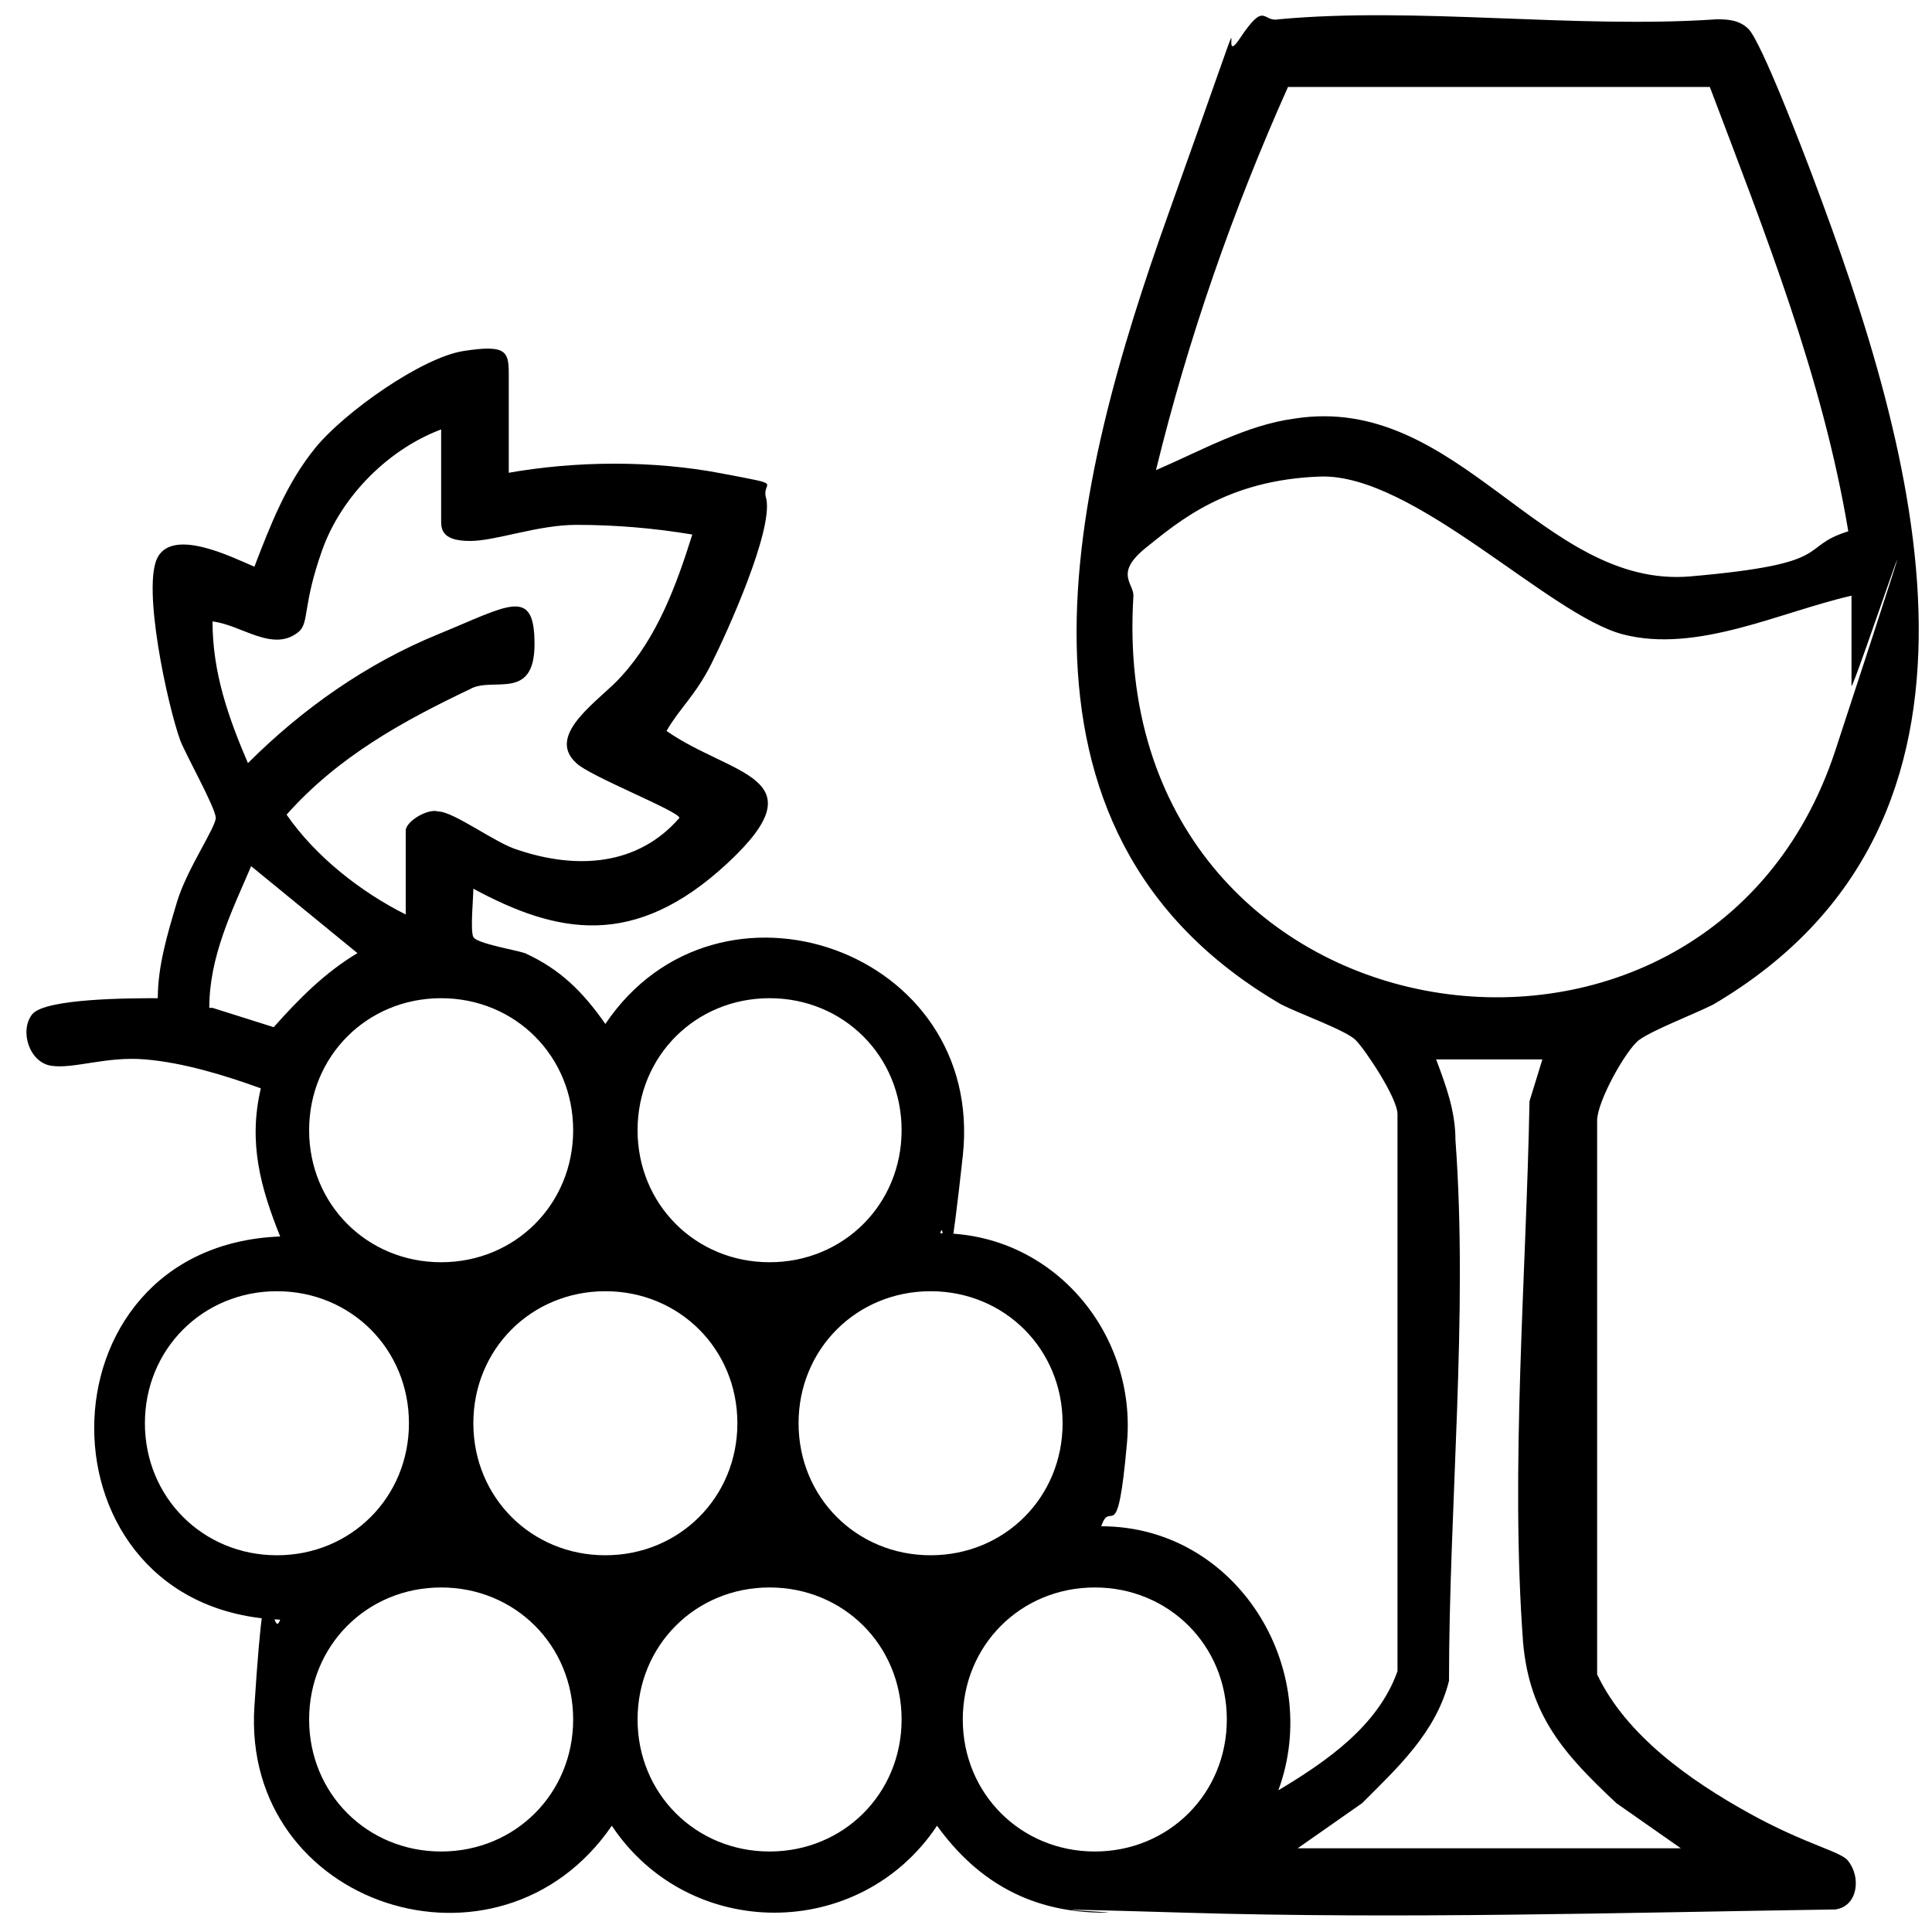
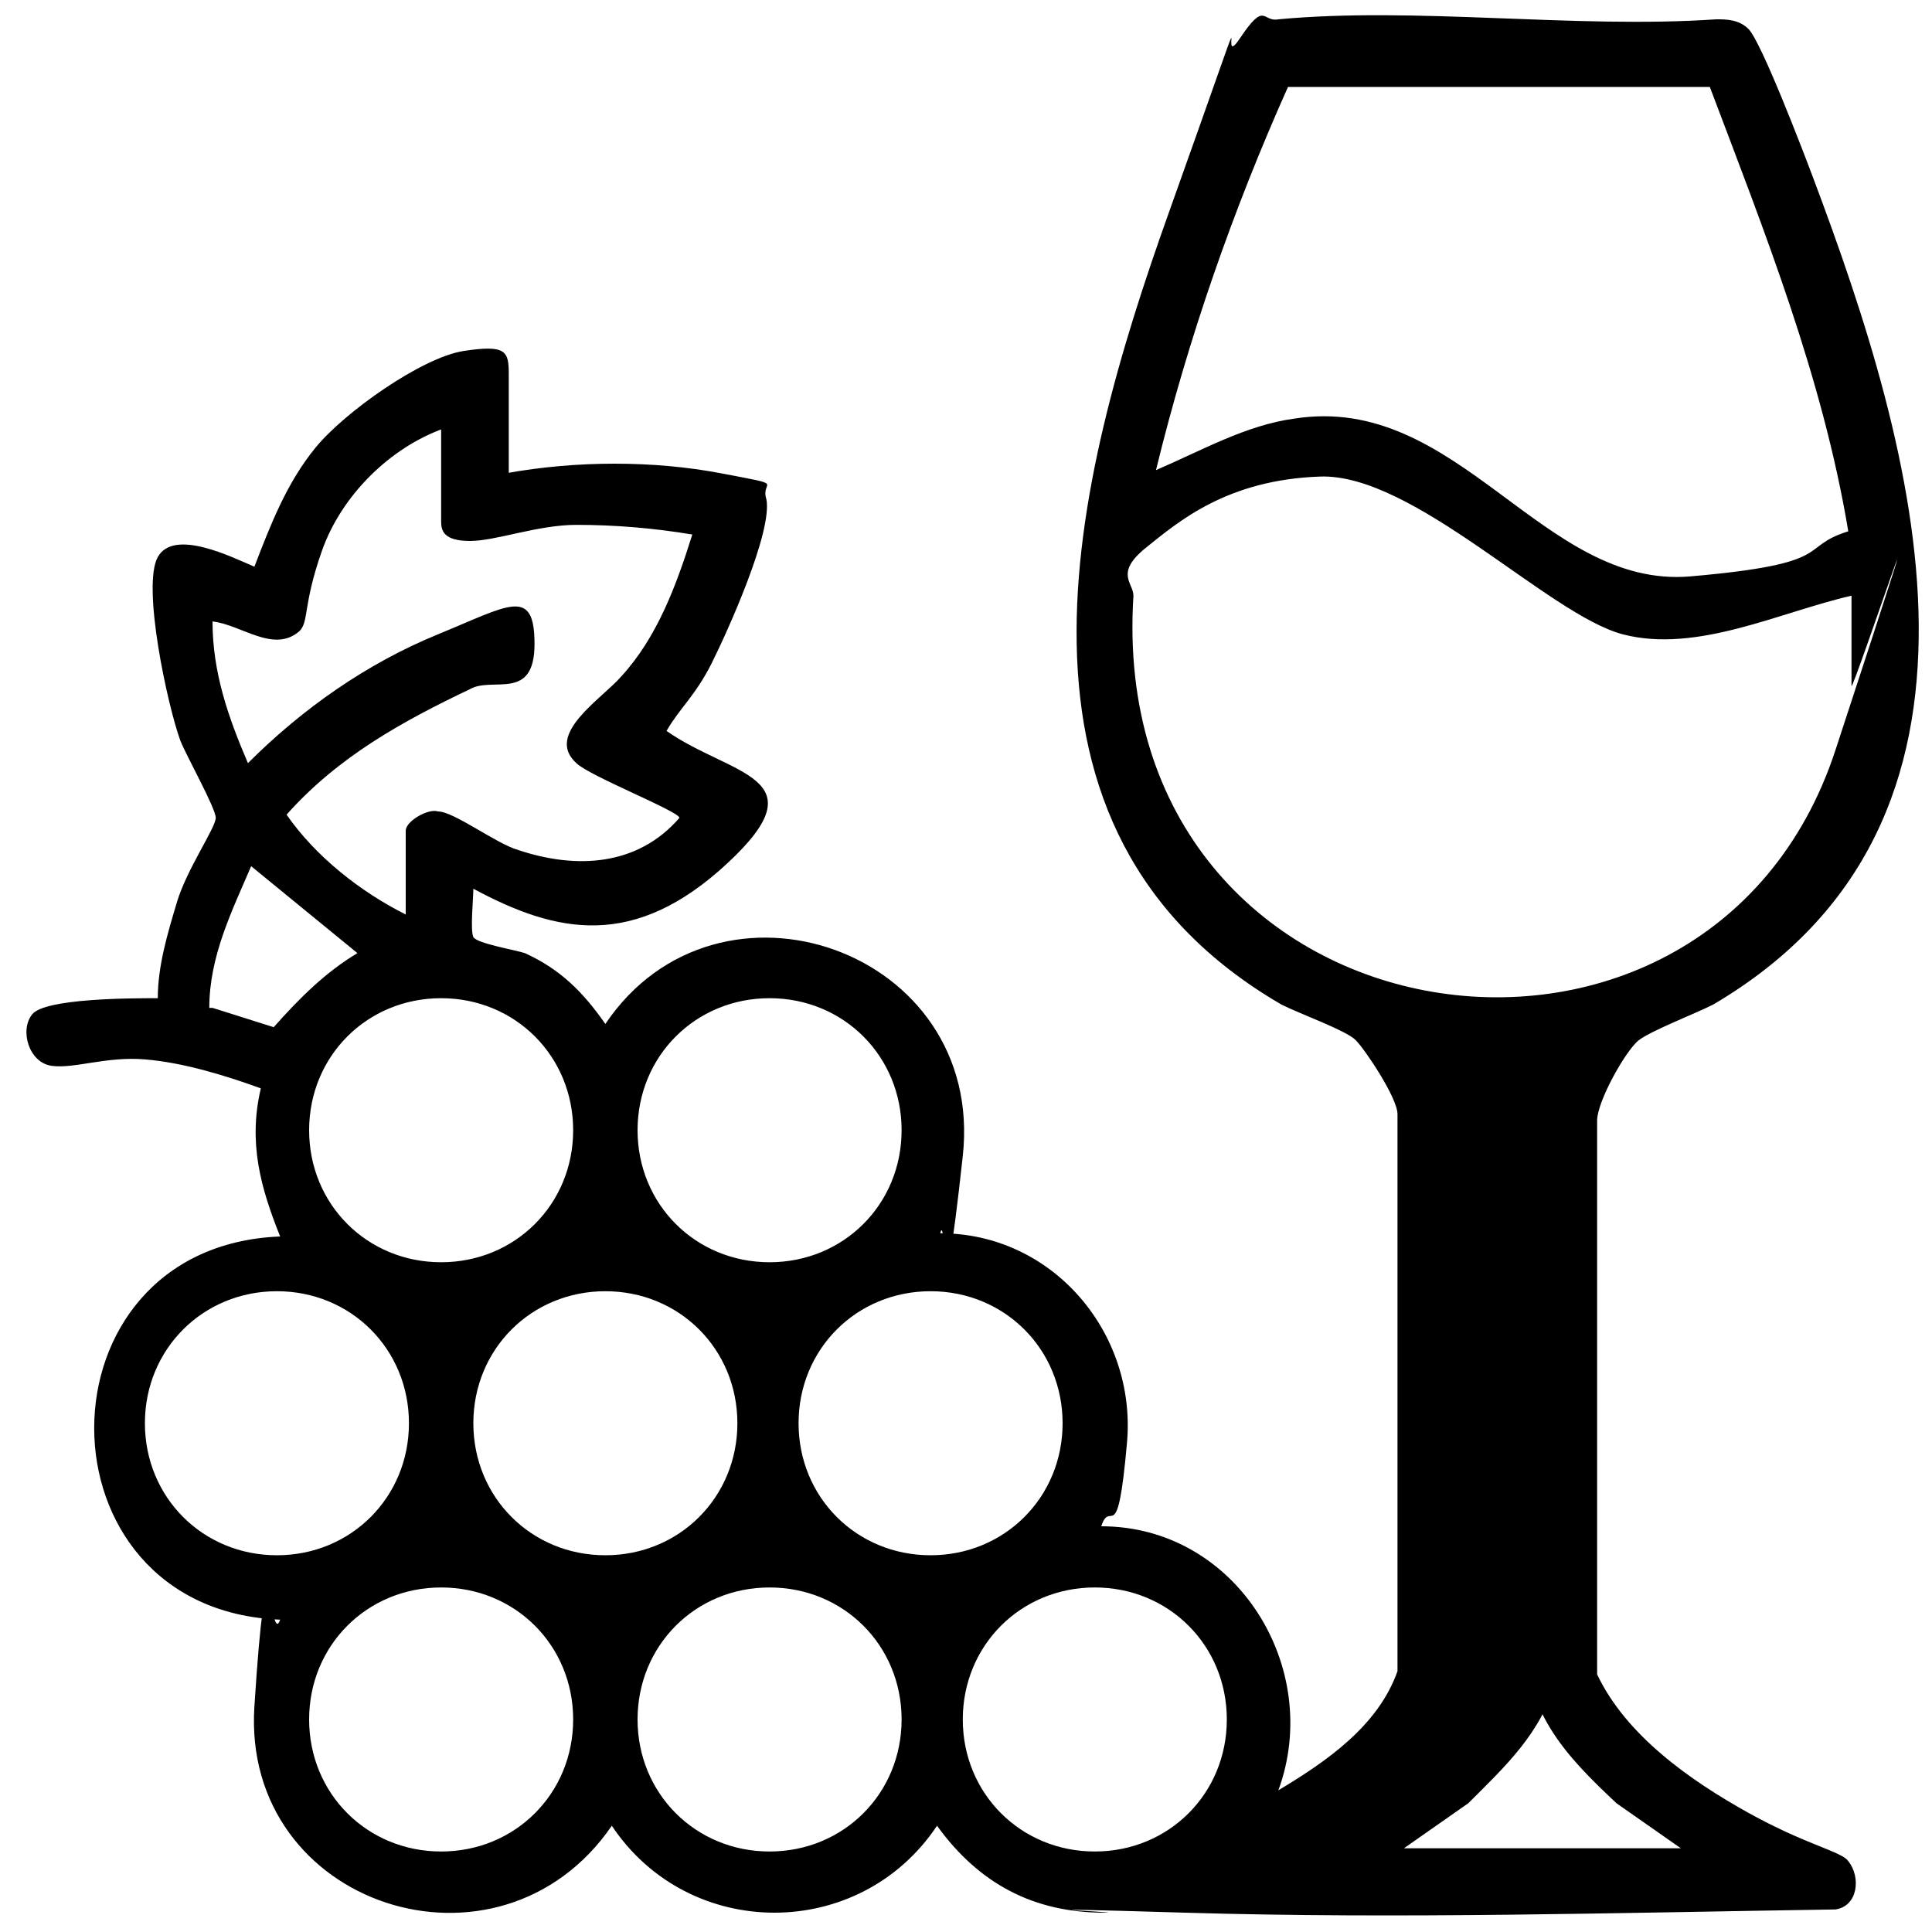
<svg xmlns="http://www.w3.org/2000/svg" id="Capa_1" version="1.1" viewBox="0 0 60 60">
-   <path d="M15.7,14.7c2.2-.4,4.6-.4,6.7,0s1.2.2,1.4.8c.2,1-1.2,4.1-1.7,5.1s-1,1.4-1.4,2.1c2,1.4,4.8,1.4,1.9,4.1s-5.3,2.2-7.9.8c0,.3-.1,1.3,0,1.5s1.3.4,1.6.5c1.1.5,1.8,1.2,2.5,2.2,3.5-5.2,11.8-2.3,11.1,4.1s-.5,1.6-.7,2.4c3.5,0,6.1,3.1,5.8,6.5s-.5,1.7-.8,2.6c4.2,0,6.9,4.4,5.5,8.2,1.5-.9,3.1-2,3.7-3.7v-17.3c0-.5-1-2-1.3-2.3s-1.7-.8-2.3-1.1c-9.3-5.4-6.5-16.2-3.5-24.6s1.4-4.2,2.2-5.4.7-.5,1.2-.6c4.3-.4,9.2.3,13.6,0,.3,0,.7,0,1,.3.4.4,1.7,3.8,2,4.6,3.2,8.5,6.6,20-3.1,25.7-.6.3-1.9.8-2.3,1.1s-1.3,1.9-1.3,2.5v17.2c.9,1.9,2.9,3.3,4.7,4.3s2.9,1.2,3.1,1.5c.4.5.3,1.4-.4,1.5-6.7.1-13.5.3-20.2.1s-1.6,0-2.5,0c-2.2,0-3.9-.9-5.2-2.7-2.4,3.6-7.7,3.6-10.1,0-3.5,5.1-11.5,2.5-11.1-3.7s.5-1.8.8-2.7c-7.7-.3-7.7-11.6,0-11.9-.6-1.5-1-2.9-.6-4.6-1.1-.4-2.4-.8-3.6-.9s-2.2.3-2.9.2-1-1.1-.6-1.6,3.1-.5,3.9-.5c0-1,.3-2,.6-3s1.2-2.3,1.2-2.6-.9-1.9-1.1-2.4c-.4-1.1-1.2-4.8-.7-5.7s2.3,0,3,.3c.5-1.3,1-2.6,1.9-3.7s3.3-2.8,4.6-3,1.4,0,1.4.7v3.1ZM53,2.7h-13c-1.7,3.8-3.1,7.8-4.1,11.9,1.4-.6,2.8-1.4,4.3-1.6,5.1-.8,7.7,5.3,12.3,4.9s3.3-.9,4.9-1.4c-.8-4.8-2.6-9.3-4.3-13.8ZM13.8,13.3c-1.7.6-3.2,2.1-3.8,3.8s-.4,2.2-.7,2.5c-.8.7-1.8-.2-2.7-.3,0,1.6.5,3,1.1,4.4,1.7-1.7,3.7-3.1,5.9-4s3-1.5,3,.3-1.3,1-2,1.4c-2.1,1-4.1,2.1-5.7,3.9.9,1.3,2.3,2.4,3.7,3.1v-2.6c0-.3.7-.7,1-.6.5,0,1.8,1,2.5,1.2,1.8.6,3.7.5,5-1,0-.2-2.8-1.3-3.2-1.7-1-.9.8-2,1.4-2.7,1.1-1.2,1.7-2.8,2.2-4.4-1.2-.2-2.4-.3-3.6-.3s-2.5.5-3.3.5-.9-.3-.9-.6v-2.9ZM57.5,18.5c-2.2.5-4.8,1.8-7.1,1.2s-6.5-5-9.4-4.9-4.4,1.4-5.4,2.2-.4,1.1-.4,1.5c-.9,14.1,17.8,17,21.8,4.8s.5-1.7.5-2v-2.9ZM6.6,31.3l1.9.6c.8-.9,1.6-1.7,2.6-2.3l-3.3-2.7c-.6,1.4-1.3,2.8-1.3,4.4ZM17.8,35.1c0-2.3-1.8-4.1-4.1-4.1s-4.1,1.8-4.1,4.1,1.8,4.1,4.1,4.1,4.1-1.8,4.1-4.1ZM28,35.1c0-2.3-1.8-4.1-4.1-4.1s-4.1,1.8-4.1,4.1,1.8,4.1,4.1,4.1,4.1-1.8,4.1-4.1ZM40.5,57.4h11.7l-2-1.4c-1.6-1.5-2.7-2.7-2.9-5-.4-5.4.1-11.4.2-16.8l.4-1.3h-3.3c.3.8.6,1.6.6,2.5.4,5.4-.2,11.4-.2,16.8-.4,1.6-1.6,2.7-2.7,3.8l-2,1.4ZM12.7,44.2c0-2.3-1.8-4.1-4.1-4.1s-4.1,1.8-4.1,4.1,1.8,4.1,4.1,4.1,4.1-1.8,4.1-4.1ZM22.9,44.2c0-2.3-1.8-4.1-4.1-4.1s-4.1,1.8-4.1,4.1,1.8,4.1,4.1,4.1,4.1-1.8,4.1-4.1ZM33,44.2c0-2.3-1.8-4.1-4.1-4.1s-4.1,1.8-4.1,4.1,1.8,4.1,4.1,4.1,4.1-1.8,4.1-4.1ZM17.8,53.4c0-2.3-1.8-4.1-4.1-4.1s-4.1,1.8-4.1,4.1,1.8,4.1,4.1,4.1,4.1-1.8,4.1-4.1ZM28,53.4c0-2.3-1.8-4.1-4.1-4.1s-4.1,1.8-4.1,4.1,1.8,4.1,4.1,4.1,4.1-1.8,4.1-4.1ZM38.1,53.4c0-2.3-1.8-4.1-4.1-4.1s-4.1,1.8-4.1,4.1,1.8,4.1,4.1,4.1,4.1-1.8,4.1-4.1Z" />
+   <path d="M15.7,14.7c2.2-.4,4.6-.4,6.7,0s1.2.2,1.4.8c.2,1-1.2,4.1-1.7,5.1s-1,1.4-1.4,2.1c2,1.4,4.8,1.4,1.9,4.1s-5.3,2.2-7.9.8c0,.3-.1,1.3,0,1.5s1.3.4,1.6.5c1.1.5,1.8,1.2,2.5,2.2,3.5-5.2,11.8-2.3,11.1,4.1s-.5,1.6-.7,2.4c3.5,0,6.1,3.1,5.8,6.5s-.5,1.7-.8,2.6c4.2,0,6.9,4.4,5.5,8.2,1.5-.9,3.1-2,3.7-3.7v-17.3c0-.5-1-2-1.3-2.3s-1.7-.8-2.3-1.1c-9.3-5.4-6.5-16.2-3.5-24.6s1.4-4.2,2.2-5.4.7-.5,1.2-.6c4.3-.4,9.2.3,13.6,0,.3,0,.7,0,1,.3.4.4,1.7,3.8,2,4.6,3.2,8.5,6.6,20-3.1,25.7-.6.3-1.9.8-2.3,1.1s-1.3,1.9-1.3,2.5v17.2c.9,1.9,2.9,3.3,4.7,4.3s2.9,1.2,3.1,1.5c.4.5.3,1.4-.4,1.5-6.7.1-13.5.3-20.2.1s-1.6,0-2.5,0c-2.2,0-3.9-.9-5.2-2.7-2.4,3.6-7.7,3.6-10.1,0-3.5,5.1-11.5,2.5-11.1-3.7s.5-1.8.8-2.7c-7.7-.3-7.7-11.6,0-11.9-.6-1.5-1-2.9-.6-4.6-1.1-.4-2.4-.8-3.6-.9s-2.2.3-2.9.2-1-1.1-.6-1.6,3.1-.5,3.9-.5c0-1,.3-2,.6-3s1.2-2.3,1.2-2.6-.9-1.9-1.1-2.4c-.4-1.1-1.2-4.8-.7-5.7s2.3,0,3,.3c.5-1.3,1-2.6,1.9-3.7s3.3-2.8,4.6-3,1.4,0,1.4.7v3.1ZM53,2.7h-13c-1.7,3.8-3.1,7.8-4.1,11.9,1.4-.6,2.8-1.4,4.3-1.6,5.1-.8,7.7,5.3,12.3,4.9s3.3-.9,4.9-1.4c-.8-4.8-2.6-9.3-4.3-13.8ZM13.8,13.3c-1.7.6-3.2,2.1-3.8,3.8s-.4,2.2-.7,2.5c-.8.7-1.8-.2-2.7-.3,0,1.6.5,3,1.1,4.4,1.7-1.7,3.7-3.1,5.9-4s3-1.5,3,.3-1.3,1-2,1.4c-2.1,1-4.1,2.1-5.7,3.9.9,1.3,2.3,2.4,3.7,3.1v-2.6c0-.3.7-.7,1-.6.5,0,1.8,1,2.5,1.2,1.8.6,3.7.5,5-1,0-.2-2.8-1.3-3.2-1.7-1-.9.8-2,1.4-2.7,1.1-1.2,1.7-2.8,2.2-4.4-1.2-.2-2.4-.3-3.6-.3s-2.5.5-3.3.5-.9-.3-.9-.6v-2.9ZM57.5,18.5c-2.2.5-4.8,1.8-7.1,1.2s-6.5-5-9.4-4.9-4.4,1.4-5.4,2.2-.4,1.1-.4,1.5c-.9,14.1,17.8,17,21.8,4.8s.5-1.7.5-2v-2.9ZM6.6,31.3l1.9.6c.8-.9,1.6-1.7,2.6-2.3l-3.3-2.7c-.6,1.4-1.3,2.8-1.3,4.4ZM17.8,35.1c0-2.3-1.8-4.1-4.1-4.1s-4.1,1.8-4.1,4.1,1.8,4.1,4.1,4.1,4.1-1.8,4.1-4.1ZM28,35.1c0-2.3-1.8-4.1-4.1-4.1s-4.1,1.8-4.1,4.1,1.8,4.1,4.1,4.1,4.1-1.8,4.1-4.1ZM40.5,57.4h11.7l-2-1.4c-1.6-1.5-2.7-2.7-2.9-5-.4-5.4.1-11.4.2-16.8l.4-1.3c.3.8.6,1.6.6,2.5.4,5.4-.2,11.4-.2,16.8-.4,1.6-1.6,2.7-2.7,3.8l-2,1.4ZM12.7,44.2c0-2.3-1.8-4.1-4.1-4.1s-4.1,1.8-4.1,4.1,1.8,4.1,4.1,4.1,4.1-1.8,4.1-4.1ZM22.9,44.2c0-2.3-1.8-4.1-4.1-4.1s-4.1,1.8-4.1,4.1,1.8,4.1,4.1,4.1,4.1-1.8,4.1-4.1ZM33,44.2c0-2.3-1.8-4.1-4.1-4.1s-4.1,1.8-4.1,4.1,1.8,4.1,4.1,4.1,4.1-1.8,4.1-4.1ZM17.8,53.4c0-2.3-1.8-4.1-4.1-4.1s-4.1,1.8-4.1,4.1,1.8,4.1,4.1,4.1,4.1-1.8,4.1-4.1ZM28,53.4c0-2.3-1.8-4.1-4.1-4.1s-4.1,1.8-4.1,4.1,1.8,4.1,4.1,4.1,4.1-1.8,4.1-4.1ZM38.1,53.4c0-2.3-1.8-4.1-4.1-4.1s-4.1,1.8-4.1,4.1,1.8,4.1,4.1,4.1,4.1-1.8,4.1-4.1Z" />
</svg>